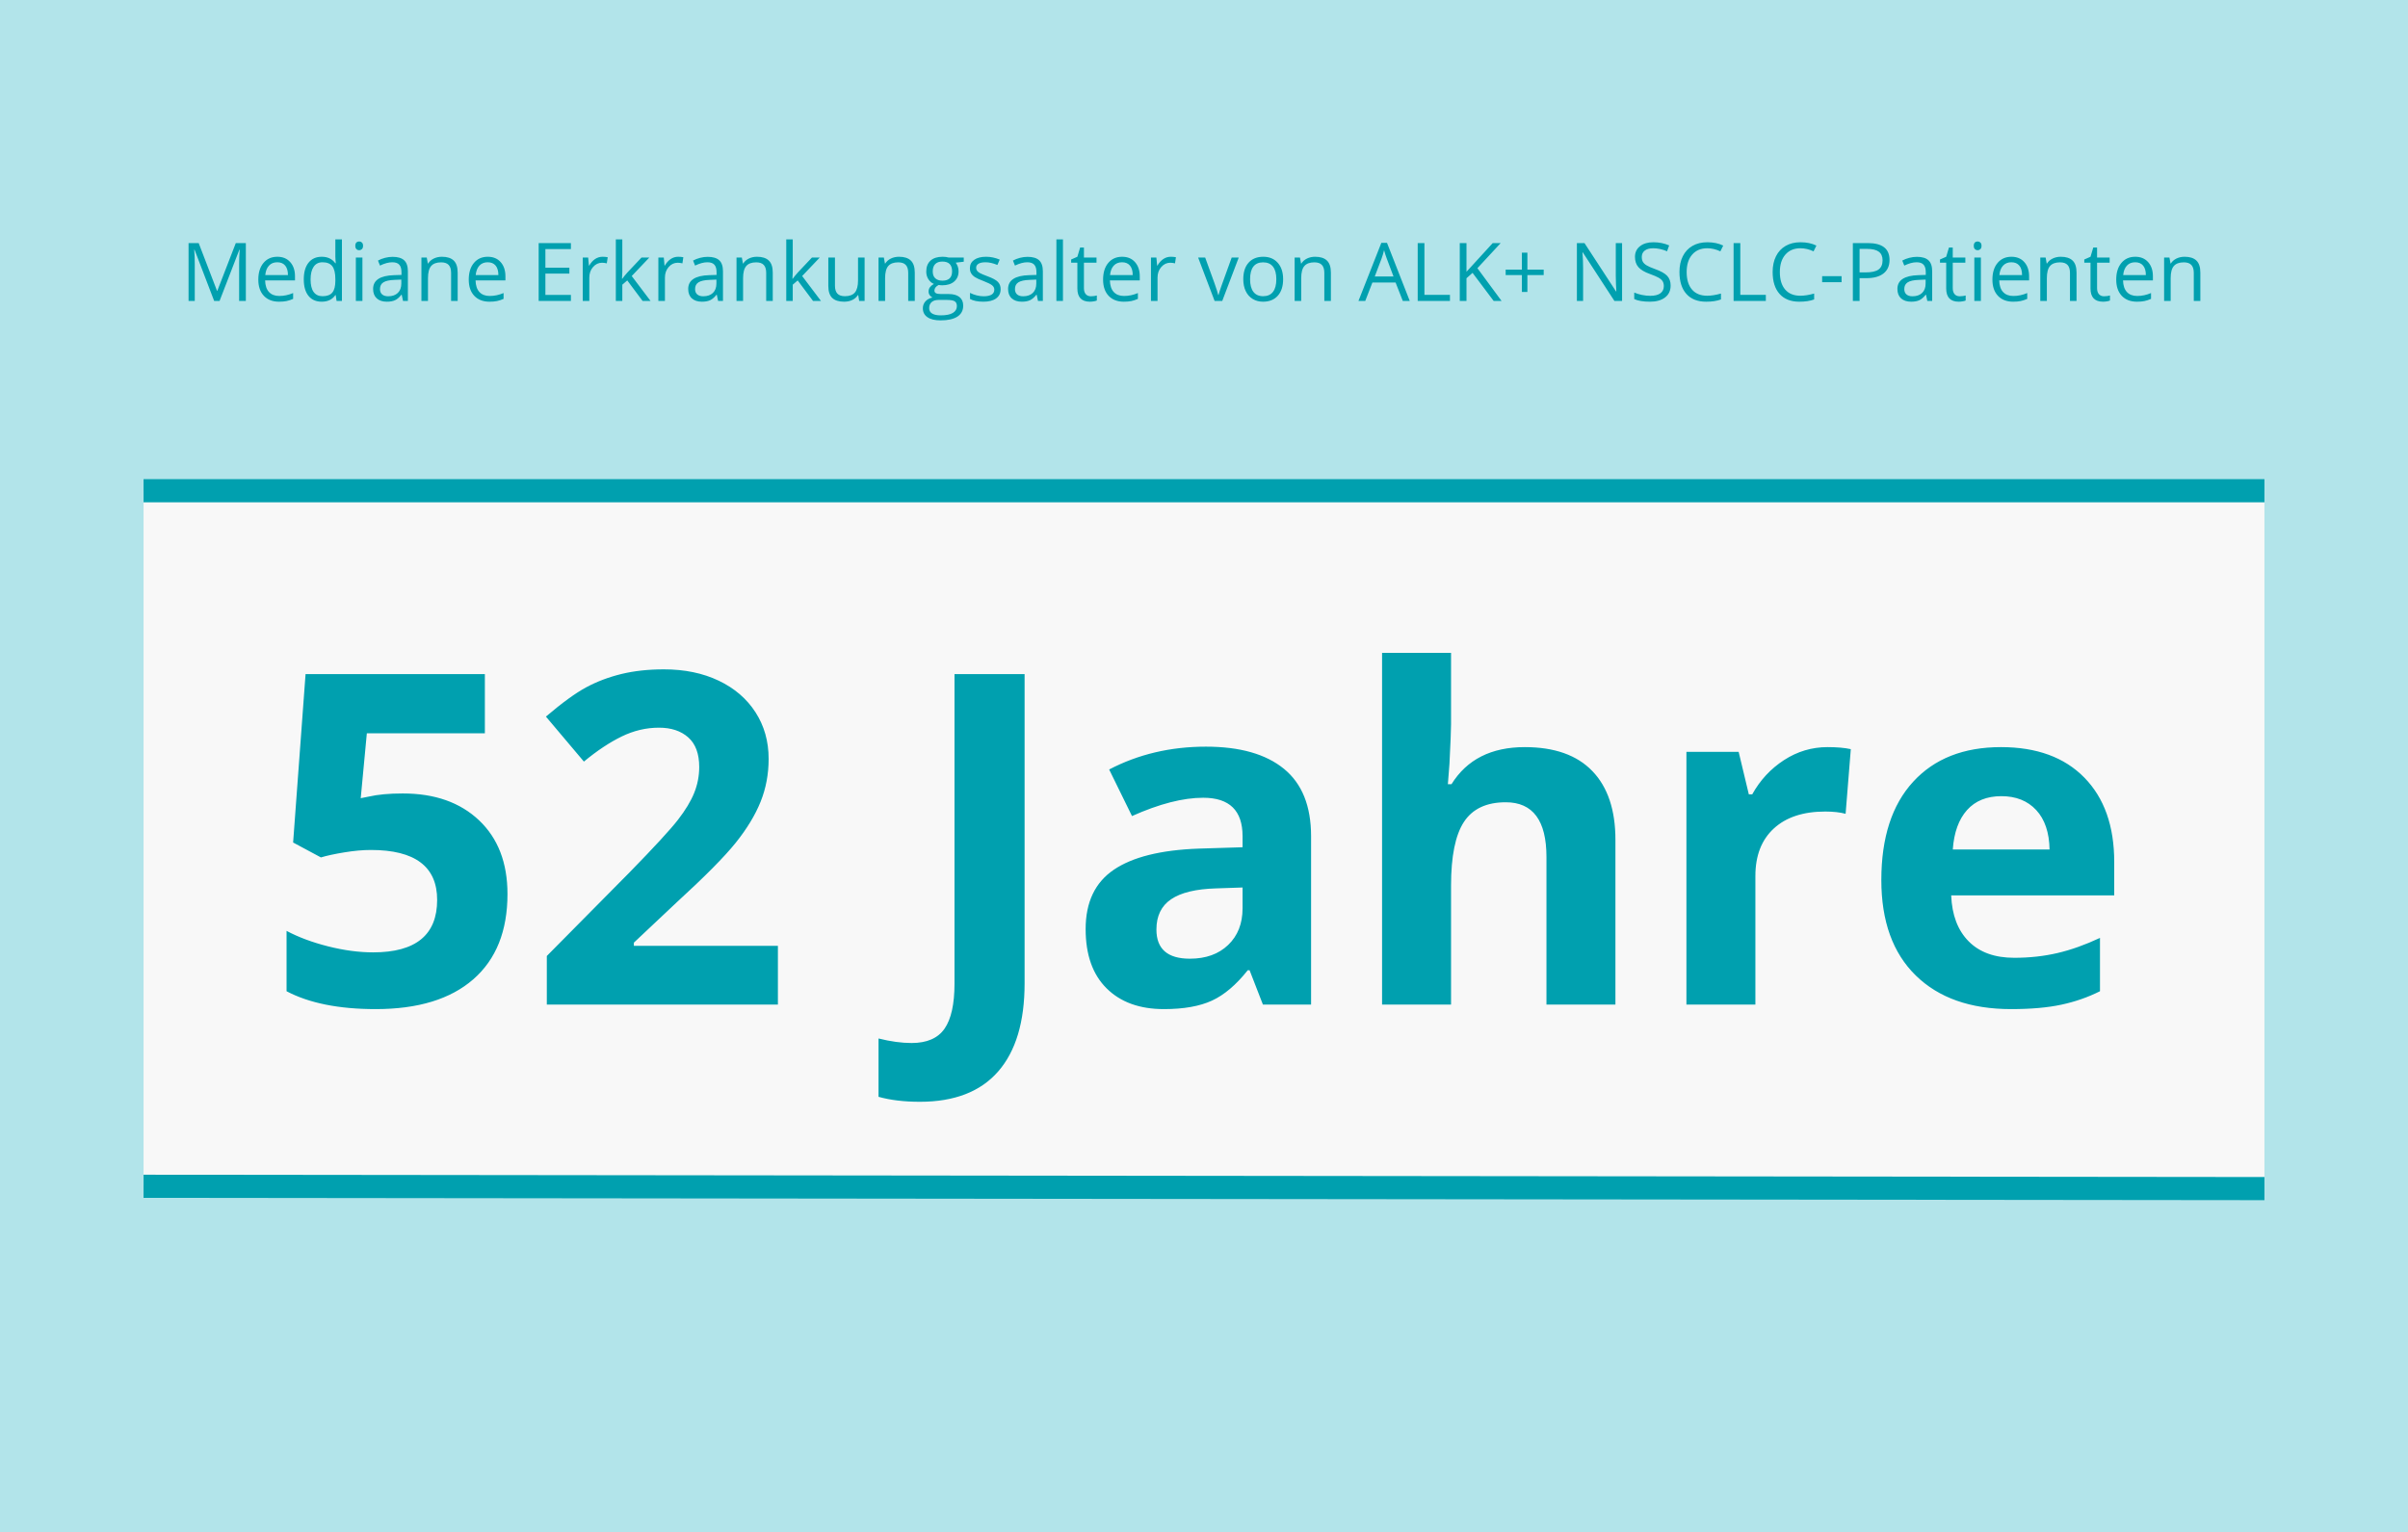
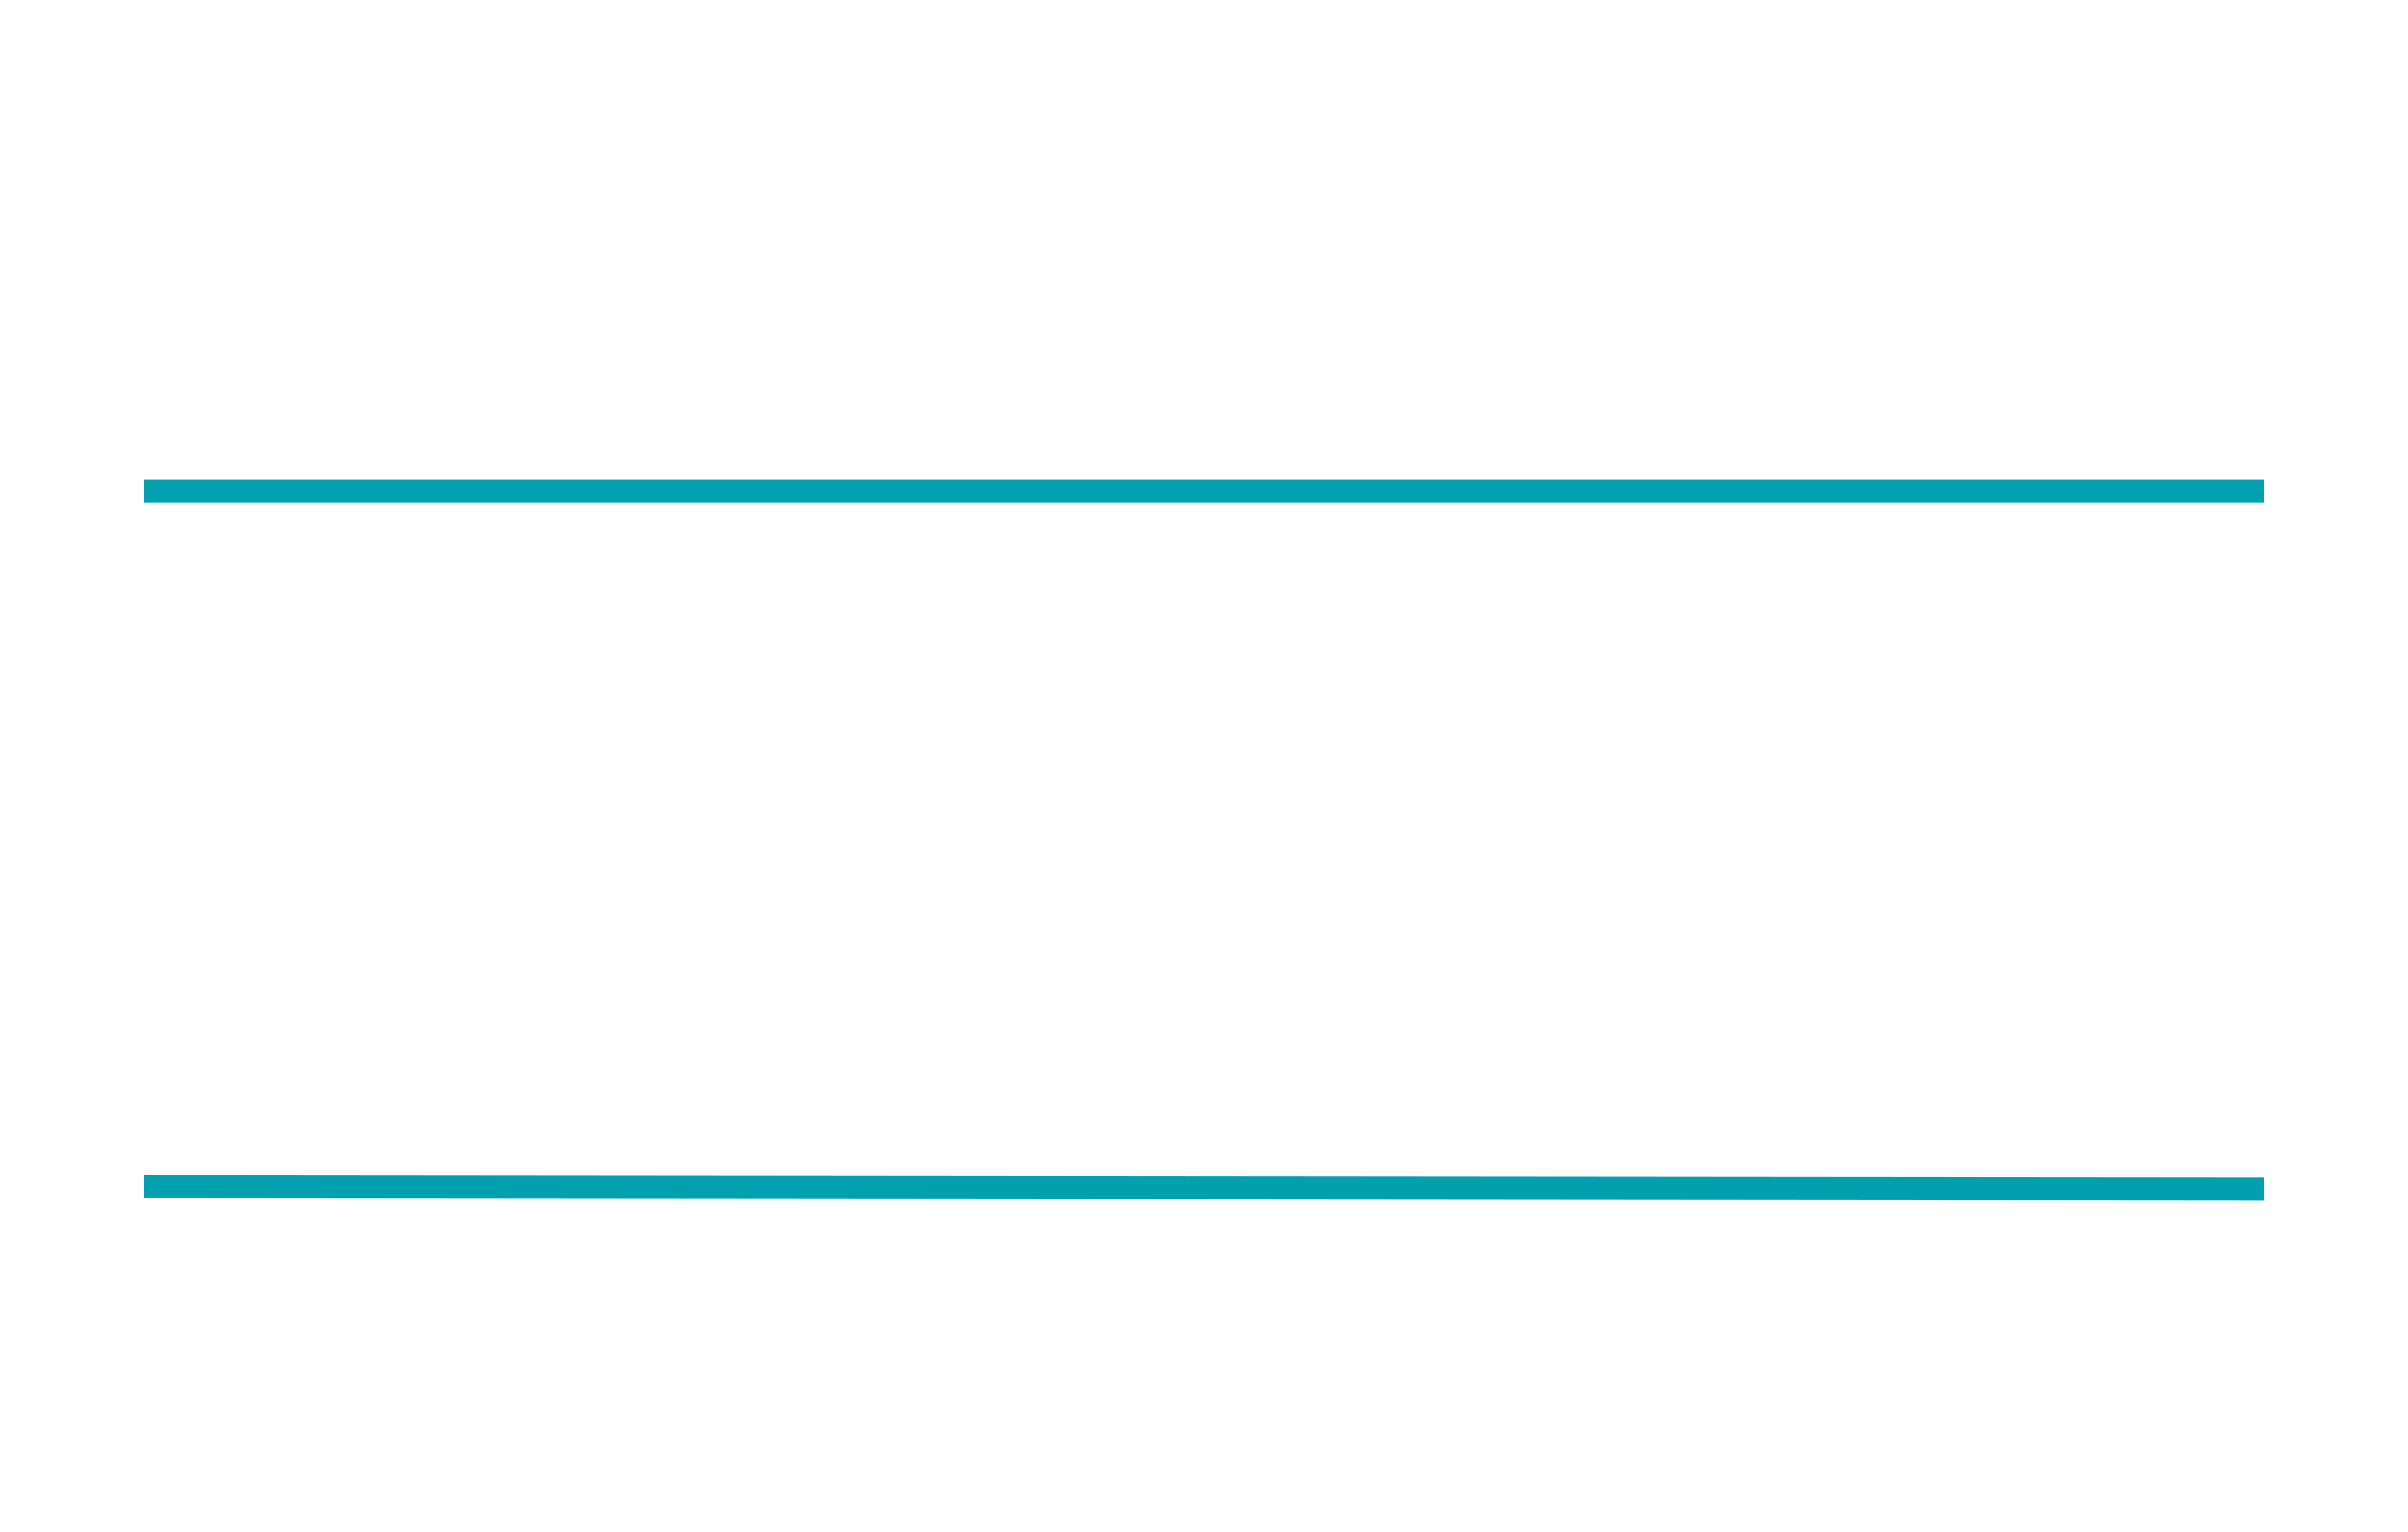
<svg xmlns="http://www.w3.org/2000/svg" width="520px" height="331px" viewBox="0 0 520 331" version="1.1">
  <title>Grafik Copy</title>
  <g id="Weitere-Seiten" stroke="none" stroke-width="1" fill="none" fill-rule="evenodd">
    <g id="Artboard" transform="translate(-93, -125)">
      <g id="Grafik-Copy" transform="translate(93, 125)">
-         <rect id="Rectangle-Copy-2" fill="#B2E4EA" x="0" y="0" width="520" height="331" />
        <g id="Group-4" transform="translate(31, 105)">
-           <rect id="Rectangle" fill="#F8F8F8" x="0" y="1" width="458" height="150" />
          <line x1="-1.21291865e-14" y1="1" x2="458" y2="1" id="Line" stroke="#00A0AF" stroke-width="5" />
-           <path d="M50.121,112.977 C59.268,112.977 66.299,110.828 71.215,106.531 C76.13,102.234 78.588,96.098 78.588,88.123 C78.588,81.385 76.545,76.079 72.46,72.205 C68.375,68.331 62.882,66.395 55.98,66.395 C53.051,66.395 50.593,66.622 48.607,67.078 L48.607,67.078 L46.898,67.42 L48.217,53.406 L73.705,53.406 L73.705,40.613 L34.984,40.613 L32.299,76.99 L38.305,80.213 C39.607,79.822 41.299,79.456 43.383,79.114 C45.466,78.772 47.37,78.602 49.096,78.602 C58.633,78.602 63.402,82.199 63.402,89.393 C63.402,96.945 58.796,100.721 49.584,100.721 C46.524,100.721 43.285,100.289 39.867,99.427 C36.449,98.564 33.454,97.449 30.883,96.082 L30.883,96.082 L30.883,109.119 C35.766,111.691 42.178,112.977 50.121,112.977 Z M136.986,112 L136.986,99.305 L105.883,99.305 L105.883,98.621 L115.062,89.979 C121.182,84.38 125.455,80.066 127.88,77.039 C130.305,74.012 132.095,71.058 133.251,68.177 C134.407,65.296 134.984,62.212 134.984,58.924 C134.984,55.148 134.04,51.795 132.152,48.865 C130.264,45.936 127.611,43.657 124.193,42.029 C120.775,40.402 116.837,39.588 112.377,39.588 C108.992,39.588 105.932,39.922 103.197,40.589 C100.463,41.256 97.94,42.208 95.629,43.445 C93.318,44.682 90.404,46.798 86.889,49.793 L86.889,49.793 L95.092,59.51 C97.924,57.166 100.642,55.359 103.246,54.09 C105.85,52.82 108.536,52.186 111.303,52.186 C113.939,52.186 116.047,52.885 117.626,54.285 C119.205,55.685 119.994,57.817 119.994,60.682 C119.994,62.602 119.636,64.458 118.92,66.248 C118.204,68.038 117.032,69.983 115.404,72.083 C113.777,74.183 110.31,77.951 105.004,83.387 L105.004,83.387 L87.084,101.502 L87.084,112 L136.986,112 Z M167.65,132.996 C175.105,132.996 180.736,130.815 184.545,126.453 C188.354,122.091 190.258,115.743 190.258,107.41 L190.258,107.41 L190.258,40.613 L175.121,40.613 L175.121,107.508 C175.121,111.902 174.405,115.133 172.973,117.2 C171.54,119.267 169.164,120.301 165.844,120.301 C163.695,120.301 161.319,119.975 158.715,119.324 L158.715,119.324 L158.715,131.922 C161.254,132.638 164.232,132.996 167.65,132.996 Z M220.336,112.977 C224.6,112.977 228.059,112.366 230.712,111.146 C233.365,109.925 235.945,107.736 238.451,104.578 L238.451,104.578 L238.842,104.578 L241.723,112 L252.123,112 L252.123,75.623 C252.123,69.113 250.17,64.262 246.264,61.072 C242.357,57.882 236.742,56.287 229.418,56.287 C221.768,56.287 214.802,57.931 208.52,61.219 L208.52,61.219 L213.451,71.277 C219.343,68.641 224.47,67.322 228.832,67.322 C234.496,67.322 237.328,70.089 237.328,75.623 L237.328,75.623 L237.328,78.016 L227.855,78.309 C219.685,78.602 213.573,80.123 209.521,82.874 C205.468,85.625 203.441,89.897 203.441,95.691 C203.441,101.225 204.947,105.49 207.958,108.484 C210.969,111.479 215.095,112.977 220.336,112.977 Z M225.951,102.088 C221.133,102.088 218.725,99.988 218.725,95.789 C218.725,92.859 219.783,90.678 221.898,89.246 C224.014,87.814 227.237,87.033 231.566,86.902 L231.566,86.902 L237.328,86.707 L237.328,91.199 C237.328,94.487 236.295,97.124 234.228,99.109 C232.16,101.095 229.402,102.088 225.951,102.088 Z M282.348,112 L282.348,86.316 C282.348,79.969 283.275,75.379 285.131,72.547 C286.986,69.715 289.997,68.299 294.164,68.299 C300.023,68.299 302.953,72.238 302.953,80.115 L302.953,80.115 L302.953,112 L317.846,112 L317.846,76.404 C317.846,69.959 316.186,65.011 312.865,61.561 C309.545,58.11 304.678,56.385 298.266,56.385 C291.039,56.385 285.766,59.054 282.445,64.393 L282.445,64.393 L281.664,64.393 L282.006,59.998 C282.234,55.538 282.348,52.706 282.348,51.502 L282.348,36.023 L267.455,36.023 L267.455,112 L282.348,112 Z M348.07,112 L348.07,84.217 C348.07,79.822 349.397,76.404 352.05,73.963 C354.703,71.521 358.406,70.301 363.158,70.301 C364.883,70.301 366.348,70.464 367.553,70.789 L367.553,70.789 L368.676,56.824 C367.341,56.531 365.665,56.385 363.646,56.385 C360.261,56.385 357.128,57.321 354.247,59.192 C351.366,61.064 349.079,63.53 347.387,66.59 L347.387,66.59 L346.654,66.59 L344.457,57.41 L333.178,57.41 L333.178,112 L348.07,112 Z M403.295,112.977 C407.559,112.977 411.173,112.659 414.135,112.024 C417.097,111.39 419.88,110.421 422.484,109.119 L422.484,109.119 L422.484,97.596 C419.294,99.093 416.234,100.184 413.305,100.867 C410.375,101.551 407.266,101.893 403.979,101.893 C399.747,101.893 396.459,100.704 394.115,98.328 C391.771,95.952 390.518,92.648 390.355,88.416 L390.355,88.416 L425.561,88.416 L425.561,81.189 C425.561,73.442 423.412,67.371 419.115,62.977 C414.818,58.582 408.812,56.385 401.098,56.385 C393.025,56.385 386.701,58.883 382.128,63.88 C377.554,68.877 375.268,75.949 375.268,85.096 C375.268,93.982 377.742,100.851 382.689,105.701 C387.637,110.551 394.506,112.977 403.295,112.977 Z M411.596,78.504 L390.697,78.504 C390.958,74.826 391.983,71.985 393.773,69.983 C395.564,67.981 398.038,66.98 401.195,66.98 C404.353,66.98 406.859,67.981 408.715,69.983 C410.57,71.985 411.531,74.826 411.596,78.504 L411.596,78.504 Z" id="52Jahre" fill="#00A0AF" fill-rule="nonzero" />
          <line x1="0" y1="151.25" x2="458" y2="151.75" id="Line-Copy" stroke="#00A0AF" stroke-width="5" />
        </g>
-         <path d="M42.059,65 L42.059,57.053 C42.059,55.846 42.019,54.803 41.939,53.926 L41.939,53.926 L42.008,53.926 L46.246,65 L47.417,65 L51.689,53.943 L51.758,53.943 C51.678,55.025 51.638,56.028 51.638,56.951 L51.638,56.951 L51.638,65 L53.091,65 L53.091,52.507 L50.92,52.507 L46.93,62.812 L46.861,62.812 L42.905,52.507 L40.718,52.507 L40.718,65 L42.059,65 Z M60.26,65.171 C60.892,65.171 61.432,65.124 61.879,65.03 C62.326,64.936 62.8,64.781 63.302,64.564 L63.302,64.564 L63.302,63.3 C62.316,63.721 61.319,63.932 60.311,63.932 C59.354,63.932 58.612,63.647 58.085,63.077 C57.558,62.508 57.28,61.673 57.252,60.574 L57.252,60.574 L63.703,60.574 L63.703,59.677 C63.703,58.412 63.362,57.394 62.678,56.622 C61.994,55.85 61.066,55.464 59.892,55.464 C58.639,55.464 57.641,55.908 56.897,56.797 C56.154,57.686 55.782,58.885 55.782,60.394 C55.782,61.892 56.182,63.063 56.983,63.906 C57.783,64.749 58.875,65.171 60.26,65.171 Z M62.182,59.42 L57.286,59.42 C57.366,58.554 57.629,57.876 58.077,57.386 C58.524,56.897 59.123,56.652 59.875,56.652 C60.616,56.652 61.185,56.889 61.584,57.365 C61.983,57.841 62.182,58.526 62.182,59.42 L62.182,59.42 Z M69.48,65.171 C70.784,65.171 71.764,64.695 72.419,63.744 L72.419,63.744 L72.496,63.744 L72.684,65 L73.838,65 L73.838,51.704 L72.419,51.704 L72.419,55.515 L72.453,56.173 L72.513,56.848 L72.402,56.848 C71.724,55.925 70.75,55.464 69.48,55.464 C68.261,55.464 67.309,55.891 66.626,56.746 C65.942,57.6 65.6,58.799 65.6,60.343 C65.6,61.887 65.941,63.077 66.621,63.915 C67.302,64.752 68.255,65.171 69.48,65.171 Z M69.659,63.983 C68.81,63.983 68.167,63.678 67.728,63.069 C67.289,62.459 67.07,61.556 67.07,60.36 C67.07,59.181 67.291,58.268 67.732,57.621 C68.174,56.975 68.81,56.652 69.642,56.652 C70.611,56.652 71.315,56.935 71.757,57.502 C72.198,58.069 72.419,59.016 72.419,60.343 L72.419,60.343 L72.419,60.642 C72.419,61.816 72.201,62.666 71.766,63.193 C71.33,63.72 70.628,63.983 69.659,63.983 Z M77.563,54.045 C77.791,54.045 77.988,53.967 78.153,53.81 C78.318,53.654 78.401,53.416 78.401,53.097 C78.401,52.778 78.318,52.542 78.153,52.388 C77.988,52.234 77.791,52.157 77.563,52.157 C77.324,52.157 77.125,52.232 76.965,52.383 C76.806,52.534 76.726,52.772 76.726,53.097 C76.726,53.416 76.806,53.654 76.965,53.81 C77.125,53.967 77.324,54.045 77.563,54.045 Z M78.264,65 L78.264,55.635 L76.845,55.635 L76.845,65 L78.264,65 Z M83.545,65.171 C84.24,65.171 84.819,65.067 85.284,64.859 C85.748,64.651 86.214,64.254 86.681,63.667 L86.681,63.667 L86.749,63.667 L87.031,65 L88.082,65 L88.082,58.608 C88.082,57.515 87.813,56.72 87.275,56.224 C86.736,55.729 85.909,55.481 84.792,55.481 C84.24,55.481 83.689,55.552 83.139,55.695 C82.589,55.837 82.083,56.034 81.622,56.284 L81.622,56.284 L82.058,57.369 C83.043,56.891 83.926,56.652 84.707,56.652 C85.402,56.652 85.907,56.827 86.224,57.177 C86.54,57.527 86.698,58.07 86.698,58.805 L86.698,58.805 L86.698,59.386 L85.108,59.437 C82.083,59.528 80.571,60.52 80.571,62.411 C80.571,63.294 80.835,63.975 81.361,64.453 C81.888,64.932 82.616,65.171 83.545,65.171 Z M83.827,64 C83.268,64 82.834,63.866 82.524,63.599 C82.213,63.331 82.058,62.941 82.058,62.428 C82.058,61.773 82.307,61.29 82.806,60.98 C83.304,60.669 84.117,60.494 85.245,60.454 L85.245,60.454 L86.664,60.394 L86.664,61.24 C86.664,62.112 86.411,62.79 85.907,63.274 C85.403,63.758 84.71,64 83.827,64 Z M92.423,65 L92.423,60.087 C92.423,58.868 92.651,57.993 93.106,57.463 C93.562,56.934 94.28,56.669 95.26,56.669 C96,56.669 96.544,56.857 96.892,57.233 C97.239,57.609 97.413,58.178 97.413,58.942 L97.413,58.942 L97.413,65 L98.832,65 L98.832,58.89 C98.832,57.694 98.547,56.824 97.977,56.28 C97.407,55.736 96.559,55.464 95.431,55.464 C94.787,55.464 94.203,55.591 93.679,55.844 C93.155,56.098 92.748,56.455 92.457,56.917 L92.457,56.917 L92.389,56.917 L92.158,55.635 L91.004,55.635 L91.004,65 L92.423,65 Z M105.702,65.171 C106.334,65.171 106.874,65.124 107.321,65.03 C107.768,64.936 108.242,64.781 108.744,64.564 L108.744,64.564 L108.744,63.3 C107.758,63.721 106.761,63.932 105.753,63.932 C104.796,63.932 104.054,63.647 103.527,63.077 C103,62.508 102.722,61.673 102.694,60.574 L102.694,60.574 L109.145,60.574 L109.145,59.677 C109.145,58.412 108.803,57.394 108.12,56.622 C107.436,55.85 106.508,55.464 105.334,55.464 C104.081,55.464 103.083,55.908 102.339,56.797 C101.596,57.686 101.224,58.885 101.224,60.394 C101.224,61.892 101.624,63.063 102.425,63.906 C103.225,64.749 104.317,65.171 105.702,65.171 Z M107.624,59.42 L102.728,59.42 C102.808,58.554 103.071,57.876 103.518,57.386 C103.966,56.897 104.565,56.652 105.317,56.652 C106.058,56.652 106.627,56.889 107.026,57.365 C107.425,57.841 107.624,58.526 107.624,59.42 L107.624,59.42 Z M123.287,65 L123.287,63.701 L117.776,63.701 L117.776,59.104 L122.954,59.104 L122.954,57.822 L117.776,57.822 L117.776,53.798 L123.287,53.798 L123.287,52.507 L116.323,52.507 L116.323,65 L123.287,65 Z M127.26,65 L127.26,59.976 C127.26,59.058 127.53,58.292 128.068,57.677 C128.606,57.062 129.254,56.754 130.012,56.754 C130.308,56.754 130.65,56.797 131.037,56.882 L131.037,56.882 L131.234,55.566 C130.903,55.498 130.53,55.464 130.115,55.464 C129.528,55.464 128.989,55.629 128.5,55.959 C128.01,56.29 127.591,56.76 127.243,57.369 L127.243,57.369 L127.175,57.369 L127.013,55.635 L125.842,55.635 L125.842,65 L127.26,65 Z M134.387,65 L134.387,61.497 L135.455,60.574 L138.762,65 L140.479,65 L136.421,59.625 L140.215,55.635 L138.531,55.635 L135.506,58.839 C135.005,59.403 134.632,59.859 134.387,60.206 L134.387,60.206 L134.319,60.206 C134.364,59.551 134.387,59.067 134.387,58.754 L134.387,58.754 L134.387,51.704 L132.986,51.704 L132.986,65 L134.387,65 Z M143.59,65 L143.59,59.976 C143.59,59.058 143.859,58.292 144.397,57.677 C144.936,57.062 145.584,56.754 146.341,56.754 C146.638,56.754 146.979,56.797 147.367,56.882 L147.367,56.882 L147.563,55.566 C147.233,55.498 146.86,55.464 146.444,55.464 C145.857,55.464 145.319,55.629 144.829,55.959 C144.339,56.29 143.92,56.76 143.573,57.369 L143.573,57.369 L143.504,57.369 L143.342,55.635 L142.171,55.635 L142.171,65 L143.59,65 Z M151.588,65.171 C152.283,65.171 152.863,65.067 153.327,64.859 C153.791,64.651 154.257,64.254 154.724,63.667 L154.724,63.667 L154.792,63.667 L155.074,65 L156.125,65 L156.125,58.608 C156.125,57.515 155.856,56.72 155.318,56.224 C154.779,55.729 153.952,55.481 152.835,55.481 C152.283,55.481 151.732,55.552 151.182,55.695 C150.632,55.837 150.127,56.034 149.665,56.284 L149.665,56.284 L150.101,57.369 C151.087,56.891 151.97,56.652 152.75,56.652 C153.445,56.652 153.951,56.827 154.267,57.177 C154.583,57.527 154.741,58.07 154.741,58.805 L154.741,58.805 L154.741,59.386 L153.152,59.437 C150.127,59.528 148.614,60.52 148.614,62.411 C148.614,63.294 148.878,63.975 149.405,64.453 C149.932,64.932 150.659,65.171 151.588,65.171 Z M151.87,64 C151.312,64 150.877,63.866 150.567,63.599 C150.256,63.331 150.101,62.941 150.101,62.428 C150.101,61.773 150.35,61.29 150.849,60.98 C151.347,60.669 152.16,60.494 153.288,60.454 L153.288,60.454 L154.707,60.394 L154.707,61.24 C154.707,62.112 154.455,62.79 153.951,63.274 C153.446,63.758 152.753,64 151.87,64 Z M160.466,65 L160.466,60.087 C160.466,58.868 160.694,57.993 161.15,57.463 C161.605,56.934 162.323,56.669 163.303,56.669 C164.044,56.669 164.588,56.857 164.935,57.233 C165.283,57.609 165.456,58.178 165.456,58.942 L165.456,58.942 L165.456,65 L166.875,65 L166.875,58.89 C166.875,57.694 166.59,56.824 166.02,56.28 C165.451,55.736 164.602,55.464 163.474,55.464 C162.83,55.464 162.246,55.591 161.722,55.844 C161.198,56.098 160.791,56.455 160.5,56.917 L160.5,56.917 L160.432,56.917 L160.201,55.635 L159.048,55.635 L159.048,65 L160.466,65 Z M171.19,65 L171.19,61.497 L172.258,60.574 L175.565,65 L177.282,65 L173.224,59.625 L177.018,55.635 L175.334,55.635 L172.309,58.839 C171.808,59.403 171.435,59.859 171.19,60.206 L171.19,60.206 L171.122,60.206 C171.167,59.551 171.19,59.067 171.19,58.754 L171.19,58.754 L171.19,51.704 L169.789,51.704 L169.789,65 L171.19,65 Z M182.281,65.171 C182.942,65.171 183.53,65.048 184.046,64.803 C184.561,64.559 184.964,64.205 185.255,63.744 L185.255,63.744 L185.332,63.744 L185.537,65 L186.708,65 L186.708,55.635 L185.289,55.635 L185.289,60.557 C185.289,61.77 185.063,62.644 184.61,63.18 C184.157,63.715 183.441,63.983 182.461,63.983 C181.72,63.983 181.176,63.795 180.829,63.419 C180.481,63.043 180.307,62.474 180.307,61.71 L180.307,61.71 L180.307,55.635 L178.872,55.635 L178.872,61.761 C178.872,62.952 179.155,63.818 179.722,64.359 C180.289,64.9 181.142,65.171 182.281,65.171 Z M191.134,65 L191.134,60.087 C191.134,58.868 191.362,57.993 191.817,57.463 C192.273,56.934 192.991,56.669 193.971,56.669 C194.711,56.669 195.255,56.857 195.603,57.233 C195.95,57.609 196.124,58.178 196.124,58.942 L196.124,58.942 L196.124,65 L197.542,65 L197.542,58.89 C197.542,57.694 197.258,56.824 196.688,56.28 C196.118,55.736 195.27,55.464 194.142,55.464 C193.498,55.464 192.914,55.591 192.39,55.844 C191.866,56.098 191.458,56.455 191.168,56.917 L191.168,56.917 L191.1,56.917 L190.869,55.635 L189.715,55.635 L189.715,65 L191.134,65 Z M203.114,69.204 C204.709,69.204 205.922,68.932 206.754,68.388 C207.586,67.844 208.001,67.054 208.001,66.017 C208.001,65.202 207.729,64.581 207.185,64.154 C206.641,63.727 205.862,63.513 204.848,63.513 L204.848,63.513 L203.191,63.513 C202.678,63.513 202.316,63.452 202.105,63.329 C201.895,63.207 201.789,63.018 201.789,62.761 C201.789,62.277 202.091,61.875 202.695,61.556 C202.94,61.602 203.202,61.625 203.481,61.625 C204.575,61.625 205.435,61.351 206.062,60.804 C206.688,60.258 207.002,59.526 207.002,58.608 C207.002,58.204 206.939,57.841 206.814,57.519 C206.688,57.197 206.546,56.936 206.386,56.737 L206.386,56.737 L208.121,56.532 L208.121,55.635 L204.883,55.635 C204.49,55.521 204.048,55.464 203.558,55.464 C202.43,55.464 201.559,55.742 200.943,56.297 C200.328,56.852 200.021,57.643 200.021,58.668 C200.021,59.283 200.173,59.83 200.478,60.309 C200.782,60.787 201.177,61.126 201.661,61.326 C201.268,61.565 200.98,61.813 200.798,62.069 C200.616,62.325 200.525,62.625 200.525,62.966 C200.525,63.268 200.606,63.533 200.768,63.761 C200.931,63.989 201.131,64.157 201.371,64.265 C200.71,64.413 200.197,64.695 199.833,65.111 C199.468,65.527 199.286,66.02 199.286,66.589 C199.286,67.421 199.617,68.065 200.281,68.521 C200.945,68.976 201.889,69.204 203.114,69.204 Z M203.524,60.625 C202.863,60.625 202.348,60.457 201.977,60.121 C201.607,59.785 201.422,59.289 201.422,58.634 C201.422,57.928 201.601,57.395 201.96,57.036 C202.319,56.677 202.832,56.498 203.498,56.498 C204.9,56.498 205.6,57.201 205.6,58.608 C205.6,59.953 204.908,60.625 203.524,60.625 Z M203.131,68.119 C202.333,68.119 201.721,67.988 201.294,67.726 C200.866,67.464 200.653,67.079 200.653,66.572 C200.653,65.997 200.832,65.555 201.191,65.248 C201.55,64.94 202.051,64.786 202.695,64.786 L202.695,64.786 L204.396,64.786 C205.261,64.786 205.851,64.885 206.164,65.081 C206.478,65.278 206.634,65.629 206.634,66.136 C206.634,66.746 206.348,67.229 205.776,67.585 C205.203,67.941 204.321,68.119 203.131,68.119 Z M212.376,65.171 C213.55,65.171 214.461,64.934 215.111,64.462 C215.76,63.989 216.085,63.317 216.085,62.445 C216.085,61.824 215.89,61.309 215.5,60.898 C215.109,60.488 214.359,60.081 213.248,59.677 C212.439,59.375 211.892,59.144 211.607,58.984 C211.323,58.825 211.116,58.657 210.988,58.48 C210.86,58.304 210.796,58.09 210.796,57.839 C210.796,57.469 210.967,57.179 211.308,56.968 C211.65,56.757 212.157,56.652 212.829,56.652 C213.593,56.652 214.444,56.845 215.384,57.233 L215.384,57.233 L215.888,56.079 C214.926,55.669 213.94,55.464 212.932,55.464 C211.85,55.464 210.998,55.685 210.377,56.126 C209.756,56.568 209.446,57.17 209.446,57.933 C209.446,58.361 209.535,58.728 209.715,59.036 C209.894,59.343 210.168,59.618 210.535,59.86 C210.902,60.102 211.522,60.386 212.394,60.71 C213.311,61.064 213.927,61.37 214.244,61.629 C214.56,61.888 214.718,62.2 214.718,62.565 C214.718,63.049 214.518,63.409 214.12,63.646 C213.721,63.882 213.151,64 212.411,64 C211.932,64 211.435,63.935 210.92,63.804 C210.404,63.673 209.921,63.493 209.471,63.265 L209.471,63.265 L209.471,64.581 C210.166,64.974 211.135,65.171 212.376,65.171 Z M220.665,65.171 C221.36,65.171 221.94,65.067 222.404,64.859 C222.868,64.651 223.334,64.254 223.801,63.667 L223.801,63.667 L223.869,63.667 L224.151,65 L225.202,65 L225.202,58.608 C225.202,57.515 224.933,56.72 224.395,56.224 C223.857,55.729 223.029,55.481 221.913,55.481 C221.36,55.481 220.809,55.552 220.259,55.695 C219.709,55.837 219.204,56.034 218.742,56.284 L218.742,56.284 L219.178,57.369 C220.164,56.891 221.047,56.652 221.827,56.652 C222.522,56.652 223.028,56.827 223.344,57.177 C223.66,57.527 223.818,58.07 223.818,58.805 L223.818,58.805 L223.818,59.386 L222.229,59.437 C219.204,59.528 217.691,60.52 217.691,62.411 C217.691,63.294 217.955,63.975 218.482,64.453 C219.009,64.932 219.736,65.171 220.665,65.171 Z M220.947,64 C220.389,64 219.954,63.866 219.644,63.599 C219.333,63.331 219.178,62.941 219.178,62.428 C219.178,61.773 219.427,61.29 219.926,60.98 C220.424,60.669 221.238,60.494 222.365,60.454 L222.365,60.454 L223.784,60.394 L223.784,61.24 C223.784,62.112 223.532,62.79 223.028,63.274 C222.524,63.758 221.83,64 220.947,64 Z M229.543,65 L229.543,51.704 L228.125,51.704 L228.125,65 L229.543,65 Z M235.371,65.171 C235.61,65.171 235.879,65.147 236.178,65.098 C236.477,65.05 236.704,64.989 236.858,64.915 L236.858,64.915 L236.858,63.829 C236.721,63.869 236.536,63.908 236.302,63.945 C236.069,63.982 235.827,64 235.576,64 C235.109,64 234.741,63.849 234.474,63.547 C234.206,63.245 234.072,62.812 234.072,62.249 L234.072,62.249 L234.072,56.737 L236.789,56.737 L236.789,55.635 L234.072,55.635 L234.072,53.464 L233.252,53.464 L232.654,55.464 L231.312,56.053 L231.312,56.737 L232.654,56.737 L232.654,62.308 C232.654,64.217 233.559,65.171 235.371,65.171 Z M242.685,65.171 C243.318,65.171 243.857,65.124 244.305,65.03 C244.752,64.936 245.226,64.781 245.727,64.564 L245.727,64.564 L245.727,63.3 C244.742,63.721 243.745,63.932 242.737,63.932 C241.78,63.932 241.038,63.647 240.511,63.077 C239.984,62.508 239.706,61.673 239.677,60.574 L239.677,60.574 L246.129,60.574 L246.129,59.677 C246.129,58.412 245.787,57.394 245.104,56.622 C244.42,55.85 243.491,55.464 242.318,55.464 C241.065,55.464 240.066,55.908 239.323,56.797 C238.579,57.686 238.208,58.885 238.208,60.394 C238.208,61.892 238.608,63.063 239.408,63.906 C240.209,64.749 241.301,65.171 242.685,65.171 Z M244.608,59.42 L239.712,59.42 C239.791,58.554 240.055,57.876 240.502,57.386 C240.949,56.897 241.549,56.652 242.301,56.652 C243.041,56.652 243.611,56.889 244.01,57.365 C244.409,57.841 244.608,58.526 244.608,59.42 L244.608,59.42 Z M249.966,65 L249.966,59.976 C249.966,59.058 250.235,58.292 250.773,57.677 C251.311,57.062 251.959,56.754 252.717,56.754 C253.013,56.754 253.355,56.797 253.742,56.882 L253.742,56.882 L253.939,55.566 C253.609,55.498 253.235,55.464 252.82,55.464 C252.233,55.464 251.694,55.629 251.205,55.959 C250.715,56.29 250.296,56.76 249.948,57.369 L249.948,57.369 L249.88,57.369 L249.718,55.635 L248.547,55.635 L248.547,65 L249.966,65 Z M263.945,65 L267.5,55.635 L265.979,55.635 C264.817,58.825 264.069,60.894 263.736,61.843 C263.402,62.791 263.205,63.416 263.142,63.718 L263.142,63.718 L263.073,63.718 C262.994,63.331 262.726,62.488 262.27,61.189 L262.27,61.189 L260.254,55.635 L258.733,55.635 L262.287,65 L263.945,65 Z M272.746,65.171 C274.102,65.171 275.165,64.742 275.934,63.885 C276.703,63.028 277.087,61.836 277.087,60.309 C277.087,58.822 276.701,57.643 275.929,56.771 C275.157,55.9 274.116,55.464 272.806,55.464 C271.45,55.464 270.391,55.89 269.627,56.741 C268.864,57.593 268.482,58.782 268.482,60.309 C268.482,61.294 268.659,62.155 269.012,62.889 C269.365,63.624 269.867,64.188 270.516,64.581 C271.166,64.974 271.909,65.171 272.746,65.171 Z M272.781,63.983 C271.852,63.983 271.148,63.67 270.67,63.043 C270.191,62.417 269.952,61.505 269.952,60.309 C269.952,59.101 270.189,58.193 270.661,57.583 C271.134,56.973 271.835,56.669 272.763,56.669 C273.703,56.669 274.414,56.978 274.895,57.596 C275.377,58.214 275.617,59.118 275.617,60.309 C275.617,61.511 275.377,62.424 274.895,63.047 C274.414,63.671 273.709,63.983 272.781,63.983 Z M280.992,65 L280.992,60.087 C280.992,58.868 281.22,57.993 281.676,57.463 C282.132,56.934 282.849,56.669 283.829,56.669 C284.57,56.669 285.114,56.857 285.461,57.233 C285.809,57.609 285.982,58.178 285.982,58.942 L285.982,58.942 L285.982,65 L287.401,65 L287.401,58.89 C287.401,57.694 287.116,56.824 286.546,56.28 C285.977,55.736 285.128,55.464 284,55.464 C283.356,55.464 282.772,55.591 282.248,55.844 C281.724,56.098 281.317,56.455 281.026,56.917 L281.026,56.917 L280.958,56.917 L280.727,55.635 L279.574,55.635 L279.574,65 L280.992,65 Z M294.826,65 L296.365,61.027 L301.372,61.027 L302.927,65 L304.431,65 L299.518,52.456 L298.296,52.456 L293.357,65 L294.826,65 Z M300.919,59.719 L296.877,59.719 L298.347,55.848 C298.58,55.193 298.76,54.592 298.885,54.045 C299.085,54.757 299.278,55.358 299.466,55.848 L299.466,55.848 L300.919,59.719 Z M313.113,65 L313.113,63.684 L307.601,63.684 L307.601,52.507 L306.148,52.507 L306.148,65 L313.113,65 Z M316.684,65 L316.684,60.104 L317.992,58.942 L322.546,65 L324.255,65 L319.043,57.933 L324.067,52.507 L322.35,52.507 L316.684,58.702 L316.684,52.507 L315.232,52.507 L315.232,65 L316.684,65 Z M329.835,63.06 L329.835,59.42 L333.355,59.42 L333.355,58.241 L329.835,58.241 L329.835,54.584 L328.647,54.584 L328.647,58.241 L325.144,58.241 L325.144,59.42 L328.647,59.42 L328.647,63.06 L329.835,63.06 Z M341.866,65 L341.866,57.899 C341.866,56.874 341.821,55.746 341.729,54.515 L341.729,54.515 L341.798,54.515 L348.625,65 L350.283,65 L350.283,52.507 L348.924,52.507 L348.924,59.677 C348.913,60.035 348.927,60.632 348.967,61.467 C349.007,62.301 349.033,62.795 349.044,62.949 L349.044,62.949 L348.976,62.949 L342.165,52.507 L340.525,52.507 L340.525,65 L341.866,65 Z M356.324,65.171 C357.691,65.171 358.774,64.863 359.571,64.248 C360.369,63.633 360.768,62.775 360.768,61.676 C360.768,60.822 360.521,60.127 360.028,59.591 C359.536,59.056 358.634,58.554 357.324,58.087 C356.544,57.808 355.964,57.553 355.585,57.322 C355.206,57.092 354.937,56.838 354.778,56.562 C354.618,56.286 354.538,55.931 354.538,55.498 C354.538,54.911 354.755,54.453 355.188,54.122 C355.621,53.792 356.222,53.627 356.991,53.627 C357.965,53.627 358.967,53.843 359.999,54.276 L359.999,54.276 L360.451,53.011 C359.409,52.556 358.267,52.328 357.025,52.328 C355.834,52.328 354.877,52.613 354.154,53.182 C353.43,53.752 353.069,54.518 353.069,55.481 C353.069,56.398 353.318,57.142 353.816,57.711 C354.315,58.281 355.145,58.774 356.307,59.189 C357.139,59.486 357.758,59.751 358.166,59.984 C358.573,60.218 358.863,60.473 359.037,60.749 C359.211,61.025 359.298,61.38 359.298,61.813 C359.298,62.468 359.053,62.979 358.563,63.347 C358.073,63.714 357.344,63.898 356.375,63.898 C355.783,63.898 355.185,63.835 354.581,63.71 C353.977,63.584 353.419,63.413 352.906,63.197 L352.906,63.197 L352.906,64.598 C353.704,64.98 354.843,65.171 356.324,65.171 Z M368.432,65.171 C369.703,65.171 370.771,65.009 371.637,64.684 L371.637,64.684 L371.637,63.411 C370.52,63.724 369.526,63.881 368.655,63.881 C367.236,63.881 366.144,63.435 365.378,62.543 C364.611,61.652 364.228,60.389 364.228,58.754 C364.228,57.164 364.626,55.912 365.42,54.998 C366.215,54.084 367.299,53.627 368.672,53.627 C369.617,53.627 370.563,53.849 371.509,54.293 L371.509,54.293 L372.124,53.046 C371.144,52.567 369.999,52.328 368.689,52.328 C367.458,52.328 366.389,52.59 365.48,53.114 C364.571,53.638 363.877,54.384 363.395,55.353 C362.914,56.321 362.673,57.449 362.673,58.737 C362.673,60.793 363.173,62.38 364.173,63.496 C365.172,64.613 366.592,65.171 368.432,65.171 Z M381.327,65 L381.327,63.684 L375.815,63.684 L375.815,52.507 L374.363,52.507 L374.363,65 L381.327,65 Z M388.556,65.171 C389.826,65.171 390.894,65.009 391.76,64.684 L391.76,64.684 L391.76,63.411 C390.643,63.724 389.649,63.881 388.778,63.881 C387.359,63.881 386.267,63.435 385.501,62.543 C384.735,61.652 384.352,60.389 384.352,58.754 C384.352,57.164 384.749,55.912 385.544,54.998 C386.338,54.084 387.422,53.627 388.795,53.627 C389.741,53.627 390.686,53.849 391.632,54.293 L391.632,54.293 L392.247,53.046 C391.267,52.567 390.122,52.328 388.812,52.328 C387.582,52.328 386.512,52.59 385.603,53.114 C384.695,53.638 384,54.384 383.518,55.353 C383.037,56.321 382.796,57.449 382.796,58.737 C382.796,60.793 383.296,62.38 384.296,63.496 C385.296,64.613 386.716,65.171 388.556,65.171 Z M397.682,60.958 L397.682,59.659 L393.486,59.659 L393.486,60.958 L397.682,60.958 Z M401.57,65 L401.57,60.087 L403.039,60.087 C404.646,60.087 405.88,59.746 406.744,59.066 C407.607,58.385 408.038,57.412 408.038,56.147 C408.038,53.721 406.477,52.507 403.355,52.507 L403.355,52.507 L400.117,52.507 L400.117,65 L401.57,65 Z M402.877,58.839 L401.57,58.839 L401.57,53.763 L403.193,53.763 C404.338,53.763 405.181,53.966 405.722,54.37 C406.264,54.775 406.534,55.39 406.534,56.216 C406.534,57.133 406.247,57.799 405.671,58.215 C405.096,58.631 404.164,58.839 402.877,58.839 L402.877,58.839 Z M412.712,65.171 C413.407,65.171 413.987,65.067 414.451,64.859 C414.915,64.651 415.381,64.254 415.848,63.667 L415.848,63.667 L415.917,63.667 L416.198,65 L417.25,65 L417.25,58.608 C417.25,57.515 416.98,56.72 416.442,56.224 C415.904,55.729 415.076,55.481 413.96,55.481 C413.407,55.481 412.856,55.552 412.306,55.695 C411.757,55.837 411.251,56.034 410.79,56.284 L410.79,56.284 L411.225,57.369 C412.211,56.891 413.094,56.652 413.874,56.652 C414.569,56.652 415.075,56.827 415.391,57.177 C415.707,57.527 415.865,58.07 415.865,58.805 L415.865,58.805 L415.865,59.386 L414.276,59.437 C411.251,59.528 409.739,60.52 409.739,62.411 C409.739,63.294 410.002,63.975 410.529,64.453 C411.056,64.932 411.784,65.171 412.712,65.171 Z M412.994,64 C412.436,64 412.002,63.866 411.691,63.599 C411.381,63.331 411.225,62.941 411.225,62.428 C411.225,61.773 411.475,61.29 411.973,60.98 C412.471,60.669 413.285,60.494 414.413,60.454 L414.413,60.454 L415.831,60.394 L415.831,61.24 C415.831,62.112 415.579,62.79 415.075,63.274 C414.571,63.758 413.877,64 412.994,64 Z M422.992,65.171 C423.231,65.171 423.5,65.147 423.799,65.098 C424.098,65.05 424.325,64.989 424.479,64.915 L424.479,64.915 L424.479,63.829 C424.342,63.869 424.157,63.908 423.923,63.945 C423.69,63.982 423.447,64 423.197,64 C422.73,64 422.362,63.849 422.094,63.547 C421.827,63.245 421.693,62.812 421.693,62.249 L421.693,62.249 L421.693,56.737 L424.41,56.737 L424.41,55.635 L421.693,55.635 L421.693,53.464 L420.873,53.464 L420.274,55.464 L418.933,56.053 L418.933,56.737 L420.274,56.737 L420.274,62.308 C420.274,64.217 421.18,65.171 422.992,65.171 Z M427.068,54.045 C427.295,54.045 427.492,53.967 427.657,53.81 C427.822,53.654 427.905,53.416 427.905,53.097 C427.905,52.778 427.822,52.542 427.657,52.388 C427.492,52.234 427.295,52.157 427.068,52.157 C426.828,52.157 426.629,52.232 426.469,52.383 C426.31,52.534 426.23,52.772 426.23,53.097 C426.23,53.416 426.31,53.654 426.469,53.81 C426.629,53.967 426.828,54.045 427.068,54.045 Z M427.768,65 L427.768,55.635 L426.35,55.635 L426.35,65 L427.768,65 Z M434.732,65.171 C435.365,65.171 435.904,65.124 436.352,65.03 C436.799,64.936 437.273,64.781 437.774,64.564 L437.774,64.564 L437.774,63.3 C436.789,63.721 435.792,63.932 434.784,63.932 C433.827,63.932 433.085,63.647 432.558,63.077 C432.031,62.508 431.753,61.673 431.725,60.574 L431.725,60.574 L438.176,60.574 L438.176,59.677 C438.176,58.412 437.834,57.394 437.151,56.622 C436.467,55.85 435.538,55.464 434.365,55.464 C433.112,55.464 432.113,55.908 431.37,56.797 C430.627,57.686 430.255,58.885 430.255,60.394 C430.255,61.892 430.655,63.063 431.455,63.906 C432.256,64.749 433.348,65.171 434.732,65.171 Z M436.655,59.42 L431.759,59.42 C431.839,58.554 432.102,57.876 432.549,57.386 C432.996,56.897 433.596,56.652 434.348,56.652 C435.088,56.652 435.658,56.889 436.057,57.365 C436.456,57.841 436.655,58.526 436.655,59.42 L436.655,59.42 Z M442.013,65 L442.013,60.087 C442.013,58.868 442.241,57.993 442.696,57.463 C443.152,56.934 443.87,56.669 444.85,56.669 C445.59,56.669 446.134,56.857 446.482,57.233 C446.829,57.609 447.003,58.178 447.003,58.942 L447.003,58.942 L447.003,65 L448.421,65 L448.421,58.89 C448.421,57.694 448.137,56.824 447.567,56.28 C446.997,55.736 446.148,55.464 445.021,55.464 C444.377,55.464 443.793,55.591 443.269,55.844 C442.745,56.098 442.337,56.455 442.047,56.917 L442.047,56.917 L441.979,56.917 L441.748,55.635 L440.594,55.635 L440.594,65 L442.013,65 Z M454.155,65.171 C454.394,65.171 454.663,65.147 454.963,65.098 C455.262,65.05 455.488,64.989 455.642,64.915 L455.642,64.915 L455.642,63.829 C455.505,63.869 455.32,63.908 455.086,63.945 C454.853,63.982 454.611,64 454.36,64 C453.893,64 453.526,63.849 453.258,63.547 C452.99,63.245 452.856,62.812 452.856,62.249 L452.856,62.249 L452.856,56.737 L455.573,56.737 L455.573,55.635 L452.856,55.635 L452.856,53.464 L452.036,53.464 L451.438,55.464 L450.096,56.053 L450.096,56.737 L451.438,56.737 L451.438,62.308 C451.438,64.217 452.344,65.171 454.155,65.171 Z M461.469,65.171 C462.102,65.171 462.642,65.124 463.089,65.03 C463.536,64.936 464.01,64.781 464.511,64.564 L464.511,64.564 L464.511,63.3 C463.526,63.721 462.529,63.932 461.521,63.932 C460.564,63.932 459.822,63.647 459.295,63.077 C458.768,62.508 458.49,61.673 458.462,60.574 L458.462,60.574 L464.913,60.574 L464.913,59.677 C464.913,58.412 464.571,57.394 463.888,56.622 C463.204,55.85 462.276,55.464 461.102,55.464 C459.849,55.464 458.85,55.908 458.107,56.797 C457.364,57.686 456.992,58.885 456.992,60.394 C456.992,61.892 457.392,63.063 458.193,63.906 C458.993,64.749 460.085,65.171 461.469,65.171 Z M463.392,59.42 L458.496,59.42 C458.576,58.554 458.839,57.876 459.286,57.386 C459.733,56.897 460.333,56.652 461.085,56.652 C461.826,56.652 462.395,56.889 462.794,57.365 C463.193,57.841 463.392,58.526 463.392,59.42 L463.392,59.42 Z M468.75,65 L468.75,60.087 C468.75,58.868 468.978,57.993 469.433,57.463 C469.889,56.934 470.607,56.669 471.587,56.669 C472.327,56.669 472.871,56.857 473.219,57.233 C473.566,57.609 473.74,58.178 473.74,58.942 L473.74,58.942 L473.74,65 L475.158,65 L475.158,58.89 C475.158,57.694 474.874,56.824 474.304,56.28 C473.734,55.736 472.885,55.464 471.758,55.464 C471.114,55.464 470.53,55.591 470.006,55.844 C469.482,56.098 469.074,56.455 468.784,56.917 L468.784,56.917 L468.716,56.917 L468.485,55.635 L467.331,55.635 L467.331,65 L468.75,65 Z" id="MedianeErkrankungsaltervonALK+NSCLC-Patienten" fill="#00A0AF" fill-rule="nonzero" />
      </g>
    </g>
  </g>
</svg>